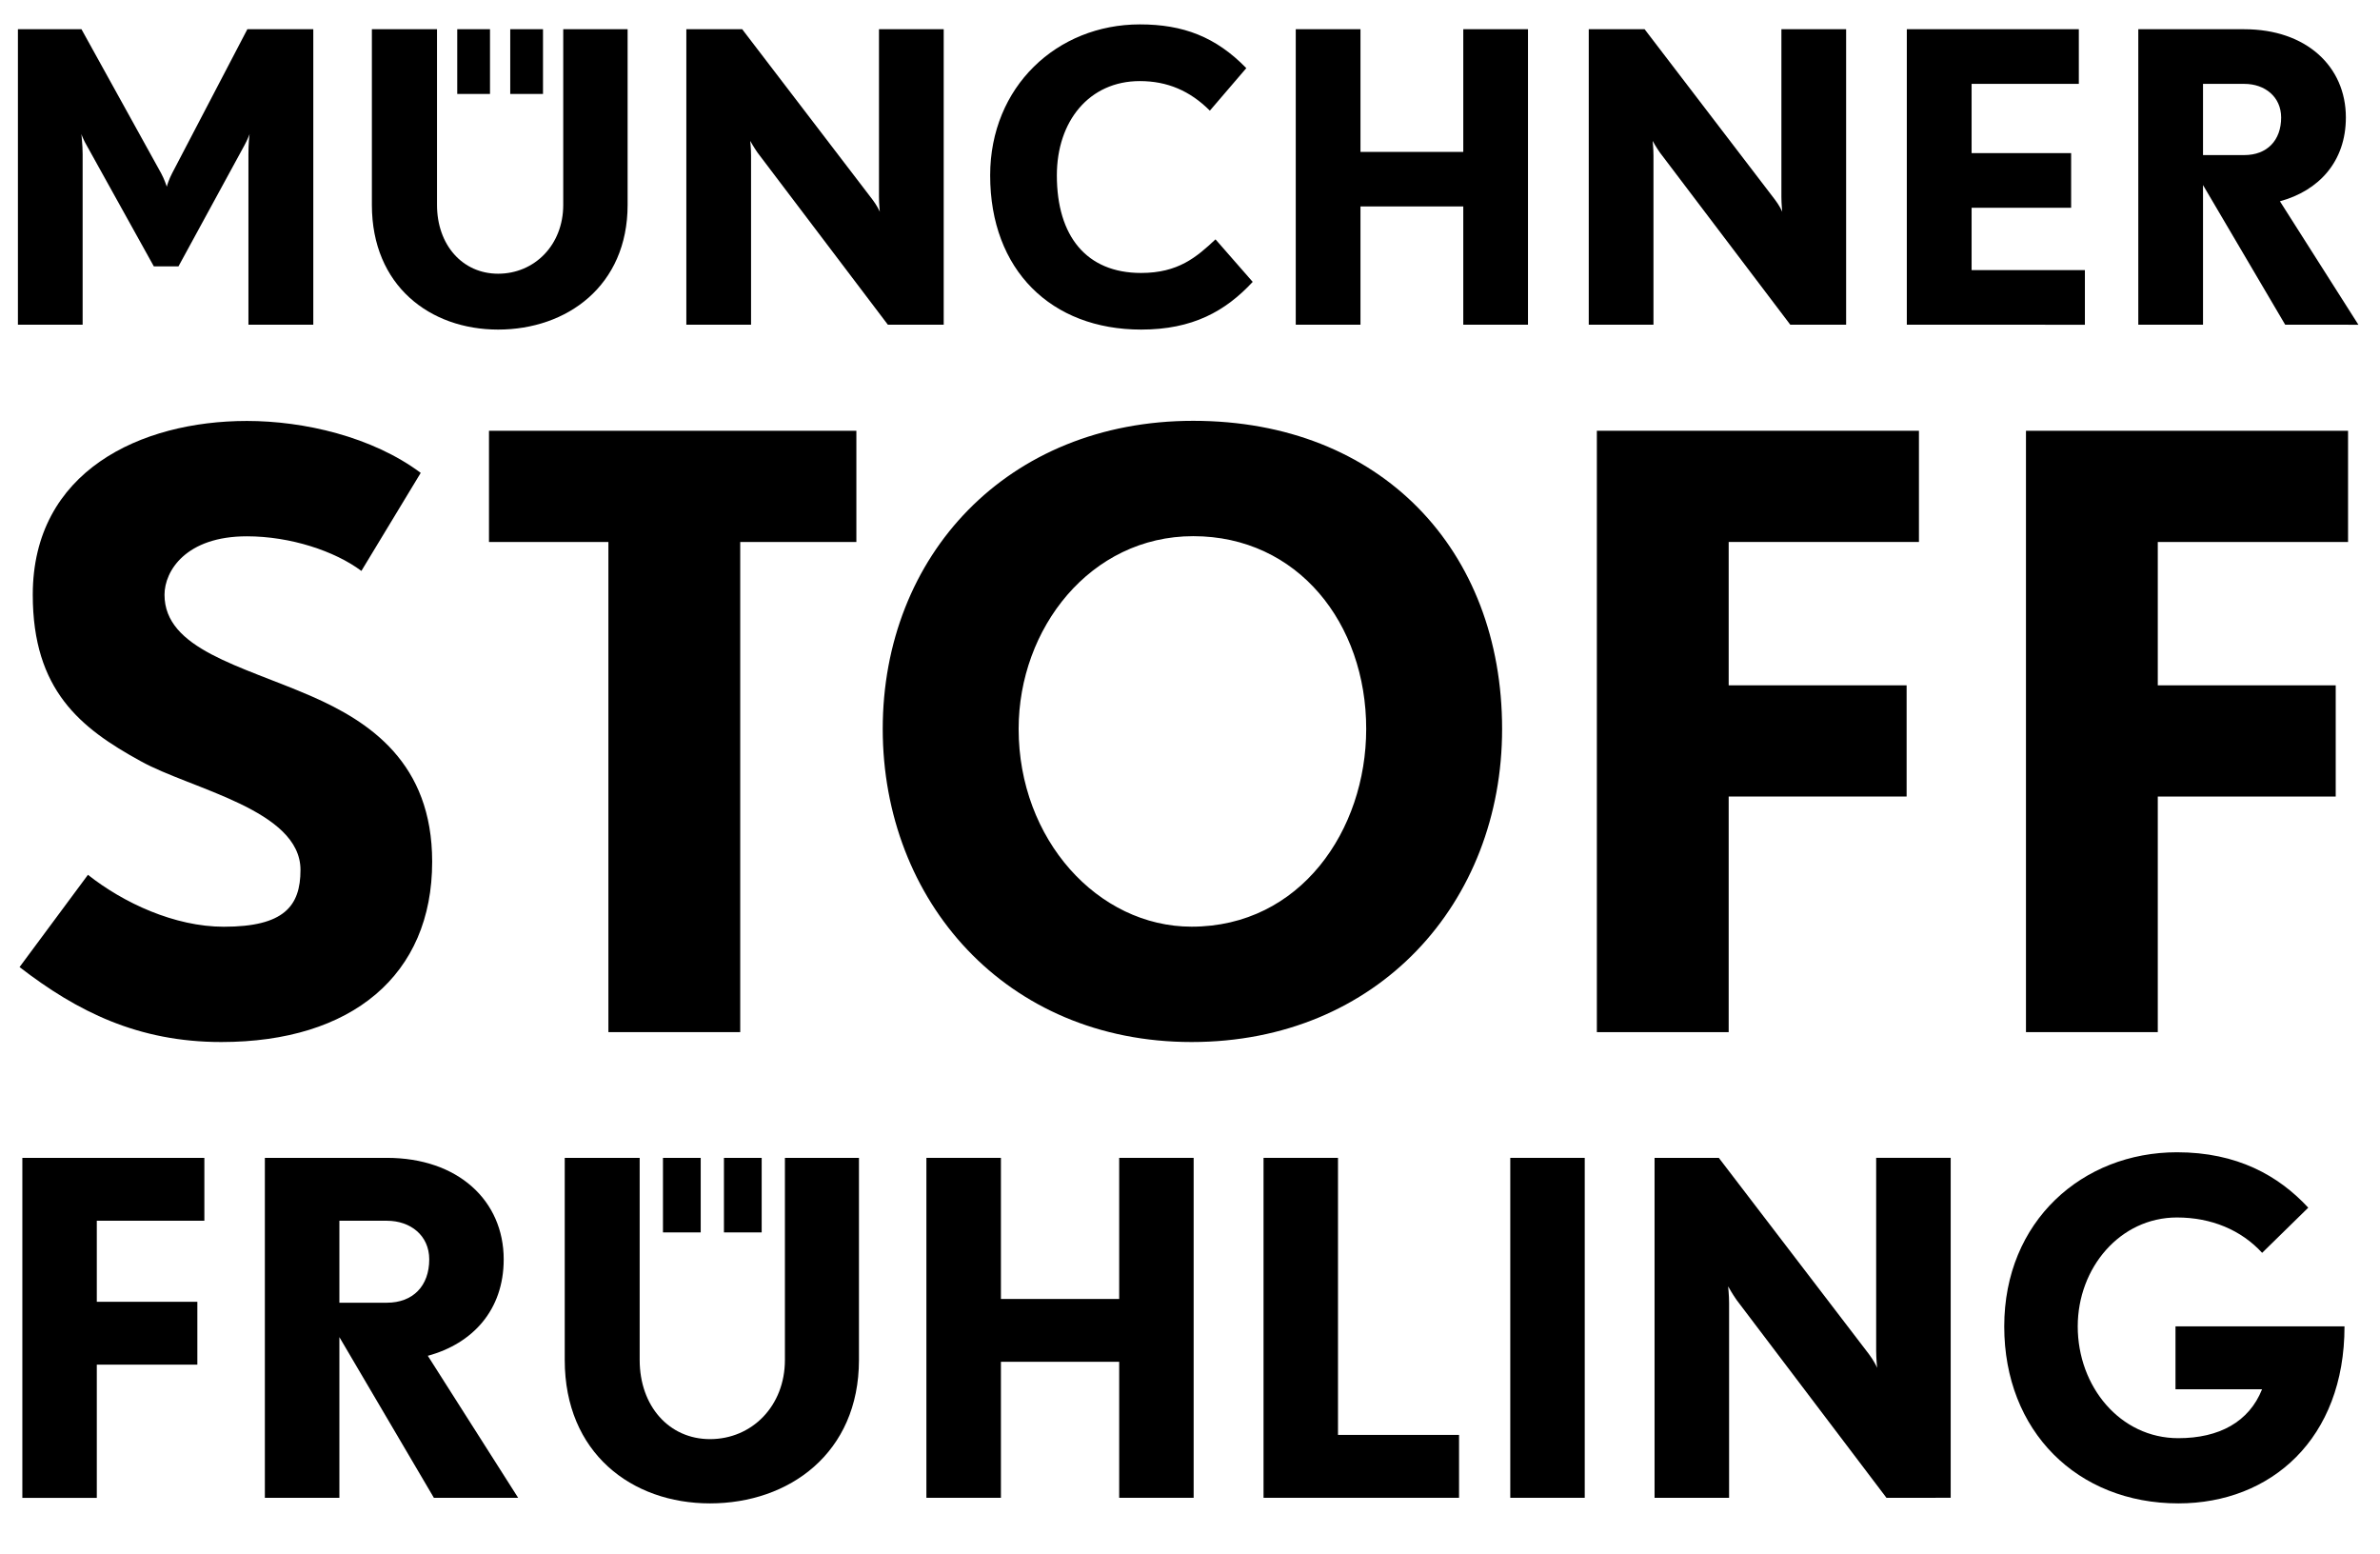
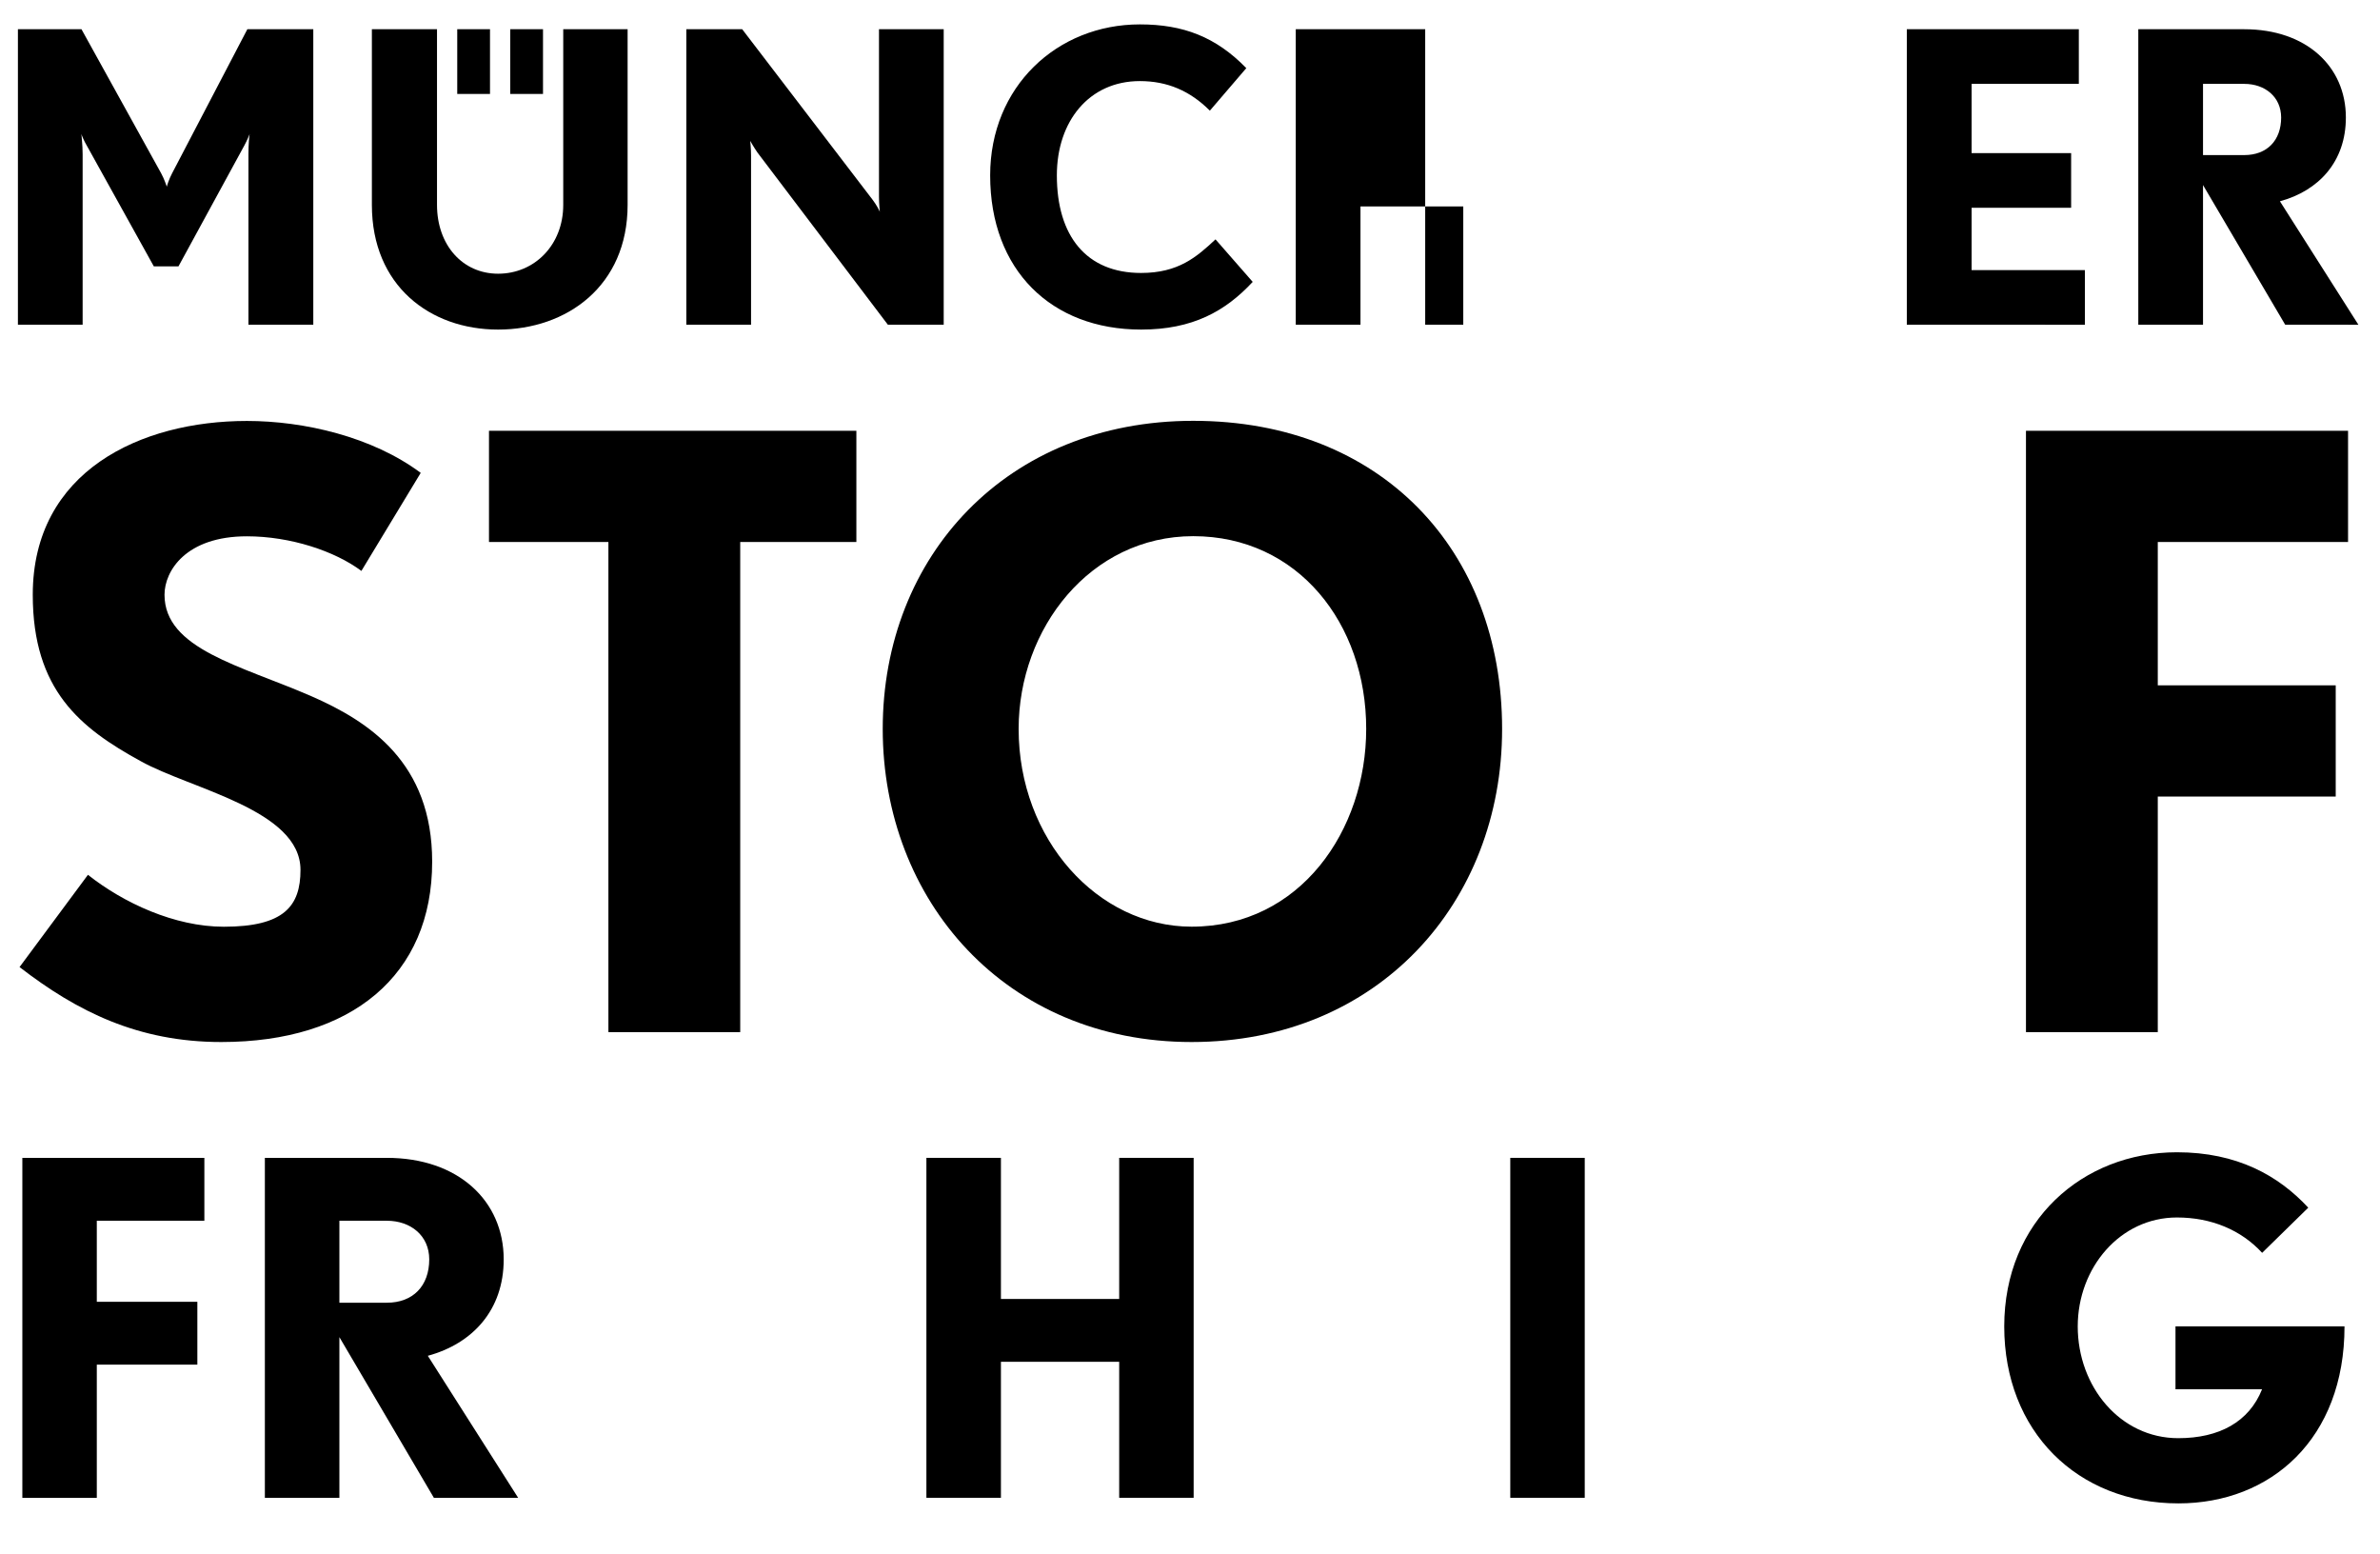
<svg xmlns="http://www.w3.org/2000/svg" version="1.1" id="Ebene_1" x="0px" y="0px" viewBox="0 0 349.37 228" style="enable-background:new 0 0 349.37 228;" xml:space="preserve">
  <g>
    <path d="M36.47,47.65V22.64c0-1.43,0.12-2.79,0.18-2.97c-0.06,0.18-0.42,1.01-0.77,1.66L26.2,39.09h-3.62l-9.86-17.76   c-0.36-0.59-0.71-1.43-0.77-1.66c0,0.18,0.18,1.54,0.18,2.97v25.01h-9.5V4.29h9.33l11.7,21.15c0.42,0.77,0.77,1.78,0.83,1.96   c0-0.12,0.36-1.19,0.77-1.96L36.31,4.29h9.68v43.36H36.47z" />
    <path d="M73.12,48.37c-9.98,0-18.53-6.42-18.53-18.3V4.29h9.56v25.78c0,5.88,3.74,10.1,8.97,10.1c5.35,0,9.56-4.22,9.56-10.1V4.29   h9.45v25.78C92.13,41.95,83.22,48.37,73.12,48.37z M67.12,13.79v-9.5h4.81v9.5H67.12z M74.9,13.79v-9.5h4.81v9.5H74.9z" />
    <path d="M130.33,47.65L111.2,22.4c-0.53-0.77-1.01-1.6-1.07-1.72c0,0.06,0.12,1.13,0.12,2.14v24.83h-9.5V4.29h8.2l19.13,25.01   c0.59,0.77,1.01,1.6,1.07,1.78c0-0.06-0.12-1.13-0.12-2.2V4.29h9.5v43.36L130.33,47.65L130.33,47.65z" />
    <path d="M167.51,48.37c-13.19,0-22.16-8.73-22.16-22.63c0-13.01,9.8-22.16,21.98-22.16c6.36,0,11.17,1.84,15.62,6.42l-5.35,6.24   c-2.91-2.91-6.24-4.34-10.28-4.34c-7.43,0-12.18,5.88-12.18,13.84c0,8.91,4.34,14.32,12.36,14.32c5.46,0,8.14-2.32,10.93-4.93   l5.46,6.24C179.87,45.69,175.06,48.37,167.51,48.37z" />
-     <path d="M214.8,47.65V30.3h-15.09v17.35h-9.5V4.29h9.5v18h15.09v-18h9.5v43.36H214.8z" />
-     <path d="M262.8,47.65L243.67,22.4c-0.54-0.77-1.01-1.6-1.07-1.72c0,0.06,0.12,1.13,0.12,2.14v24.83h-9.5V4.29h8.2l19.13,25.01   c0.59,0.77,1.01,1.6,1.07,1.78c0-0.06-0.12-1.13-0.12-2.2V4.29h9.5v43.36L262.8,47.65L262.8,47.65z" />
+     <path d="M214.8,47.65V30.3h-15.09v17.35h-9.5V4.29h9.5v18v-18h9.5v43.36H214.8z" />
    <path d="M279.91,47.65V4.29h25.25v8.02h-15.74v10.16h14.61v8.02h-14.61v9.15h16.63v8.02L279.91,47.65L279.91,47.65z" />
    <path d="M335.45,47.65l-12.06-20.49v20.49h-9.5V4.29h15.56c9.09,0,14.91,5.46,14.91,12.95c0,6.48-3.98,10.75-9.68,12.3l11.52,18.12   L335.45,47.65L335.45,47.65z M329.45,12.31h-6.06v10.45h6.06c3.33,0,5.41-2.14,5.41-5.52C334.85,14.21,332.48,12.31,329.45,12.31z" />
  </g>
  <g>
    <path d="M32.49,152.93c-12.21,0-21.16-4.47-29.62-11l10.04-13.54c5.2,4.11,12.7,7.62,19.95,7.62c8.83,0,11.25-3.02,11.25-8.34   c0-8.83-16.08-11.85-23.46-15.96c-8.83-4.84-15.84-10.4-15.84-24.42c0-18.14,15.84-25.51,31.44-25.51c8.34,0,18.38,2.3,25.51,7.62   l-8.71,14.39c-3.87-2.9-10.4-5.08-16.81-5.08c-8.95,0-12.09,5.08-12.09,8.58c0,7.98,11.24,10.4,21.52,14.87   c8.58,3.75,17.77,9.79,17.77,24.3C63.45,143.14,51.6,152.93,32.49,152.93z" />
    <path d="M108.66,79.54v71.94H89.31V79.54H71.78V63.22h53.93v16.32H108.66z" />
    <path d="M174.92,152.93c-27.33,0-45.34-20.8-45.34-45.95c0-25.39,18.26-45.22,45.58-45.22c27.57,0,45.34,18.98,45.34,45.22   C220.51,132.5,202.25,152.93,174.92,152.93z M175.16,78.69c-15.11,0-25.63,13.54-25.63,28.29c0,16.2,11.61,29.02,25.39,29.02   c15.96,0,25.63-14.15,25.63-29.02C200.56,91.51,190.52,78.69,175.16,78.69z" />
-     <path d="M253.76,79.54v21.04h26.12v16.32h-26.12v34.58h-19.35V63.22h47.28v16.32L253.76,79.54L253.76,79.54z" />
    <path d="M316.75,79.54v21.04h26.12v16.32h-26.12v34.58H297.4V63.22h47.28v16.32L316.75,79.54L316.75,79.54z" />
  </g>
  <g>
    <path d="M14.21,179.16v11.89h14.76v9.23H14.21v19.55H3.28v-49.9H30v9.23H14.21z" />
    <path d="M63.69,219.82l-13.87-23.58v23.58H38.88v-49.89h17.91c10.46,0,17.15,6.29,17.15,14.9c0,7.45-4.58,12.37-11.14,14.15   l13.26,20.84L63.69,219.82L63.69,219.82z M56.79,179.16h-6.97v12.03h6.97c3.83,0,6.22-2.46,6.22-6.36   C63.01,181.34,60.28,179.16,56.79,179.16z" />
-     <path d="M104.22,220.64c-11.48,0-21.32-7.38-21.32-21.05v-29.66h11v29.66c0,6.77,4.31,11.62,10.32,11.62c6.15,0,11-4.85,11-11.62   v-29.66h10.87v29.66C126.09,213.26,115.84,220.64,104.22,220.64z M97.32,180.87v-10.94h5.54v10.94H97.32z M106.27,180.87v-10.94   h5.54v10.94H106.27z" />
    <path d="M164.29,219.82v-19.96h-17.36v19.96h-10.94v-49.89h10.94v20.71h17.36v-20.71h10.93v49.89H164.29z" />
-     <path d="M185.48,219.82v-49.89h10.93v40.66h17.77v9.23H185.48z" />
    <path d="M221.7,219.82v-49.89h10.93v49.89H221.7z" />
-     <path d="M276.92,219.82l-22.01-29.05c-0.62-0.89-1.16-1.85-1.23-1.98c0,0.07,0.14,1.3,0.14,2.46v28.57h-10.94v-49.89h9.43   l22.01,28.77c0.68,0.89,1.16,1.84,1.23,2.05c0-0.07-0.14-1.3-0.14-2.53v-28.29h10.94v49.89H276.92z" />
    <path d="M319.77,220.64c-14.83,0-25.56-10.59-25.56-25.97c0-15.45,11.48-25.56,25.36-25.56c8.82,0,14.9,3.42,19.27,8.13l-6.77,6.63   c-3.08-3.35-7.45-5.19-12.51-5.19c-8.34,0-14.56,7.38-14.56,15.99c0,8.82,6.22,16.4,14.76,16.4c6.01,0,10.39-2.39,12.3-7.18h-12.71   v-9.23h24.81C344.17,211.14,333.37,220.64,319.77,220.64z" />
  </g>
</svg>